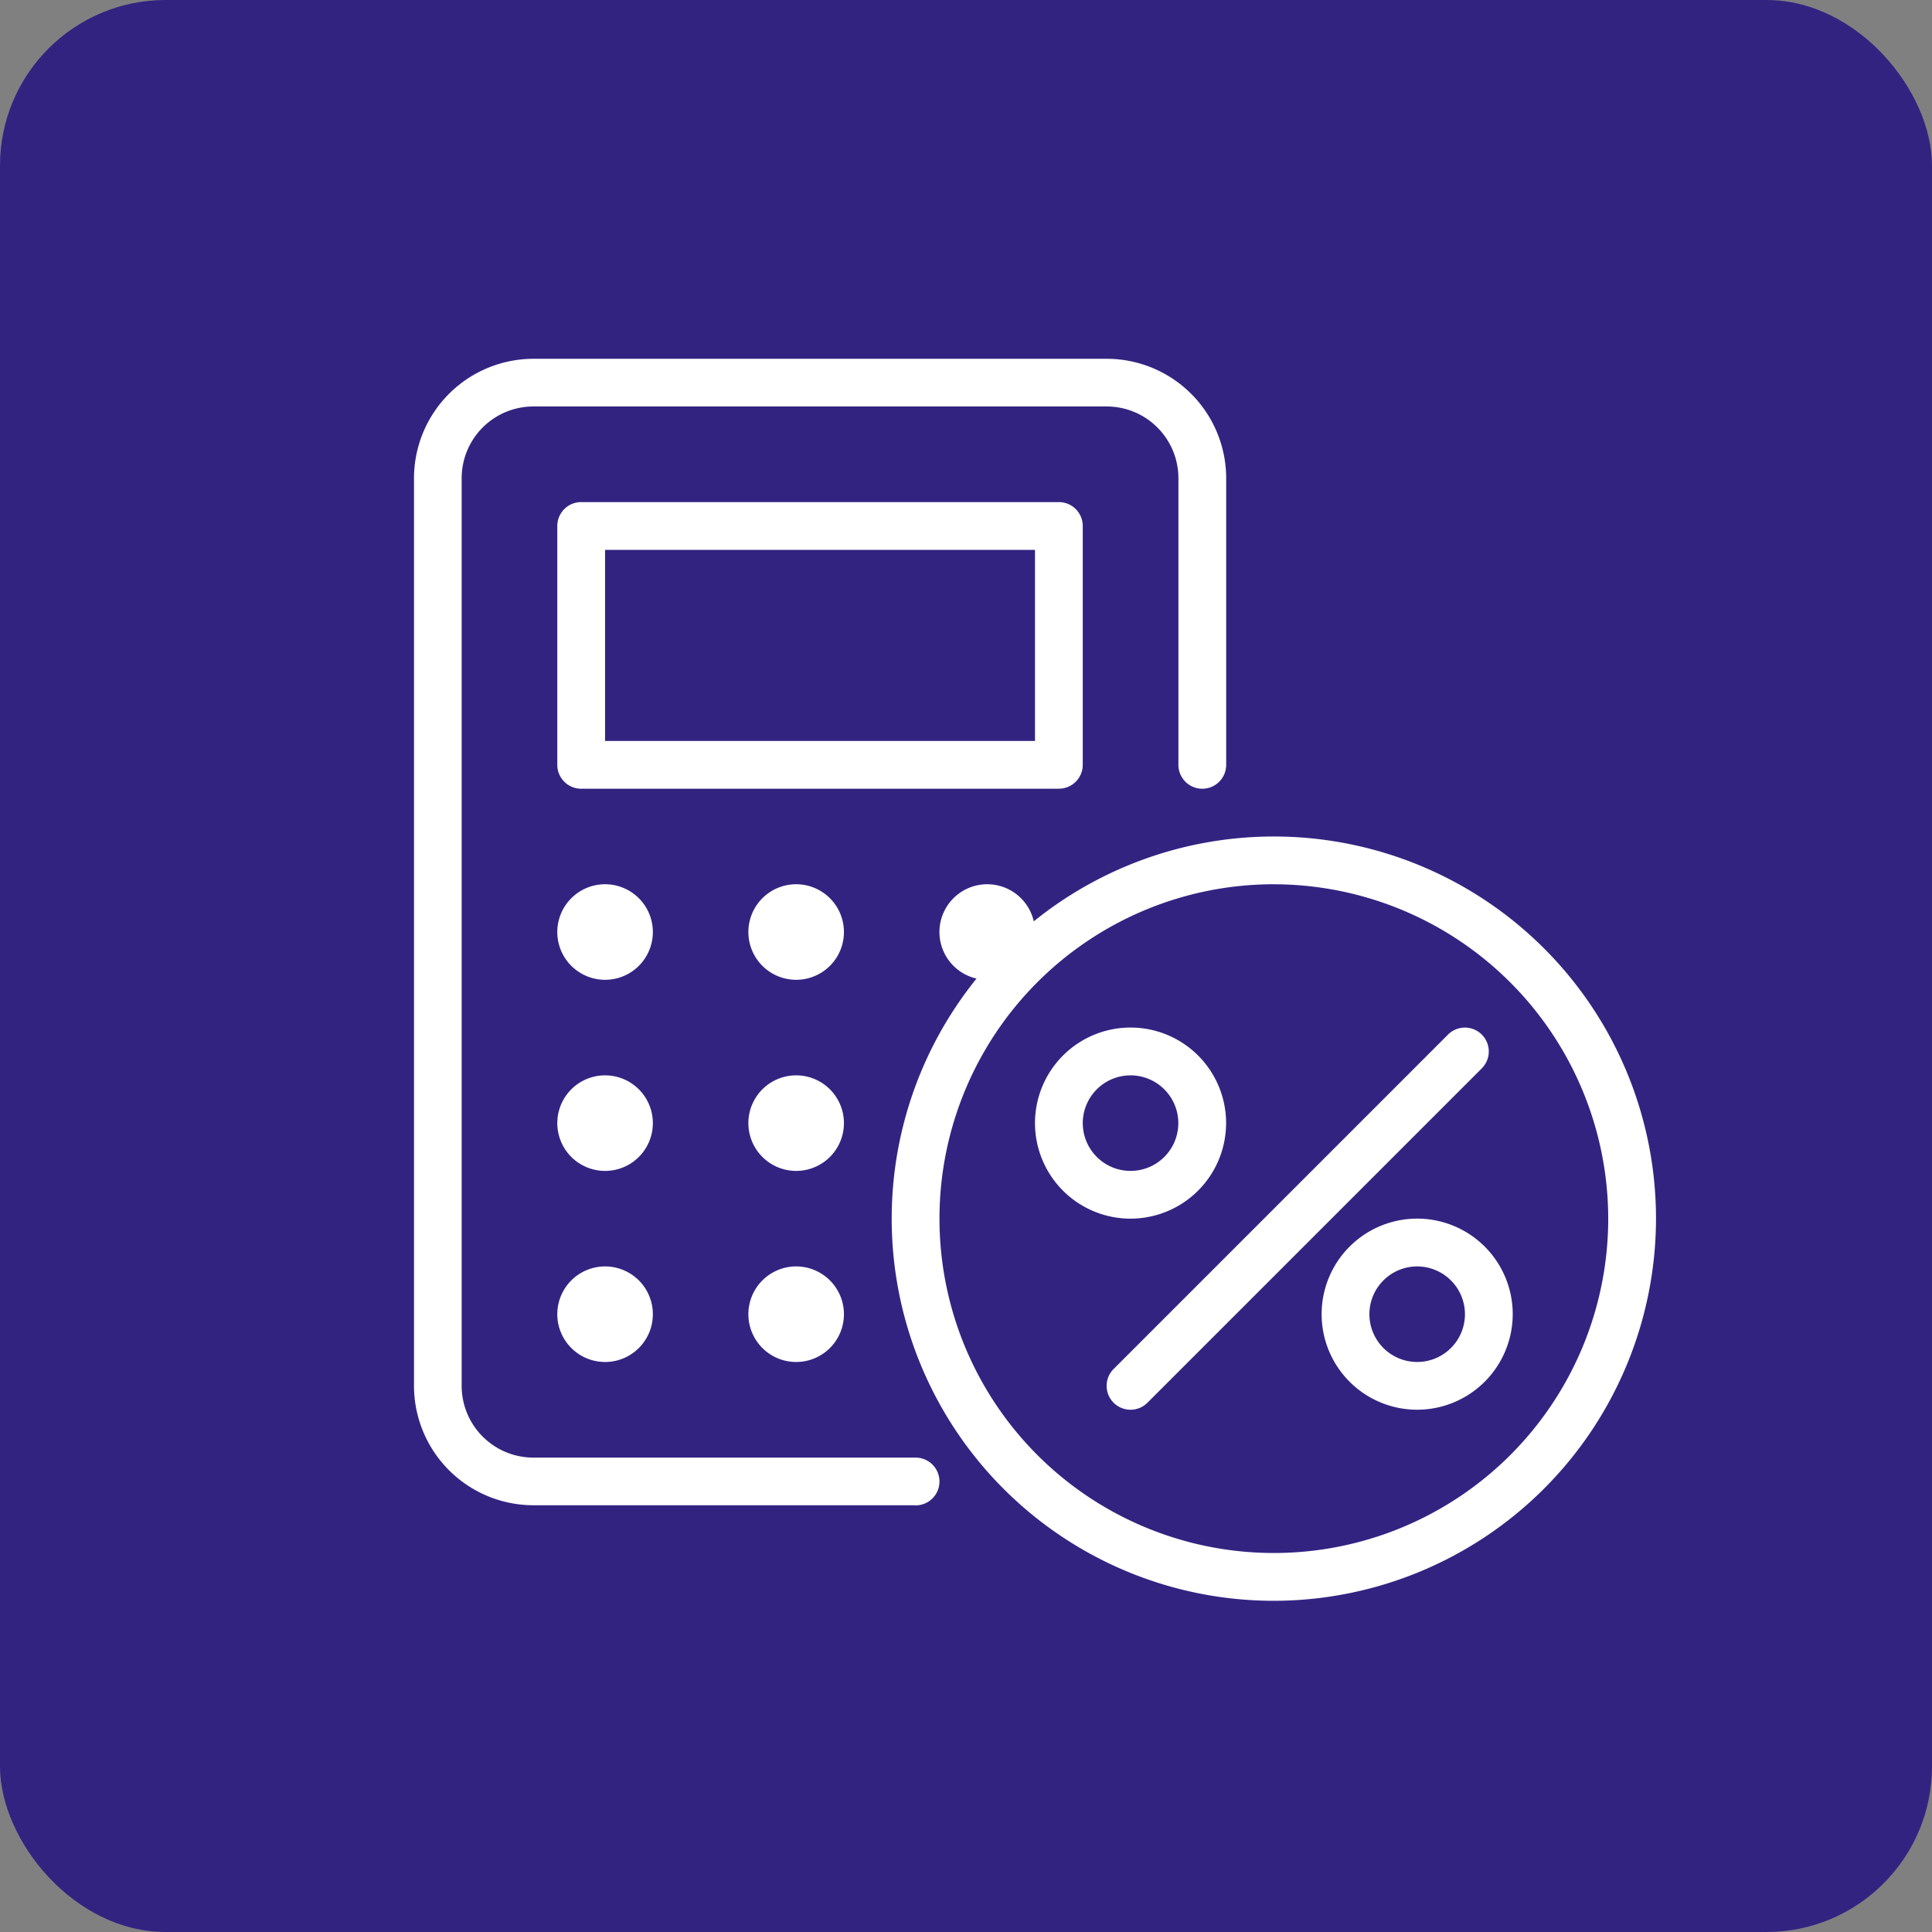
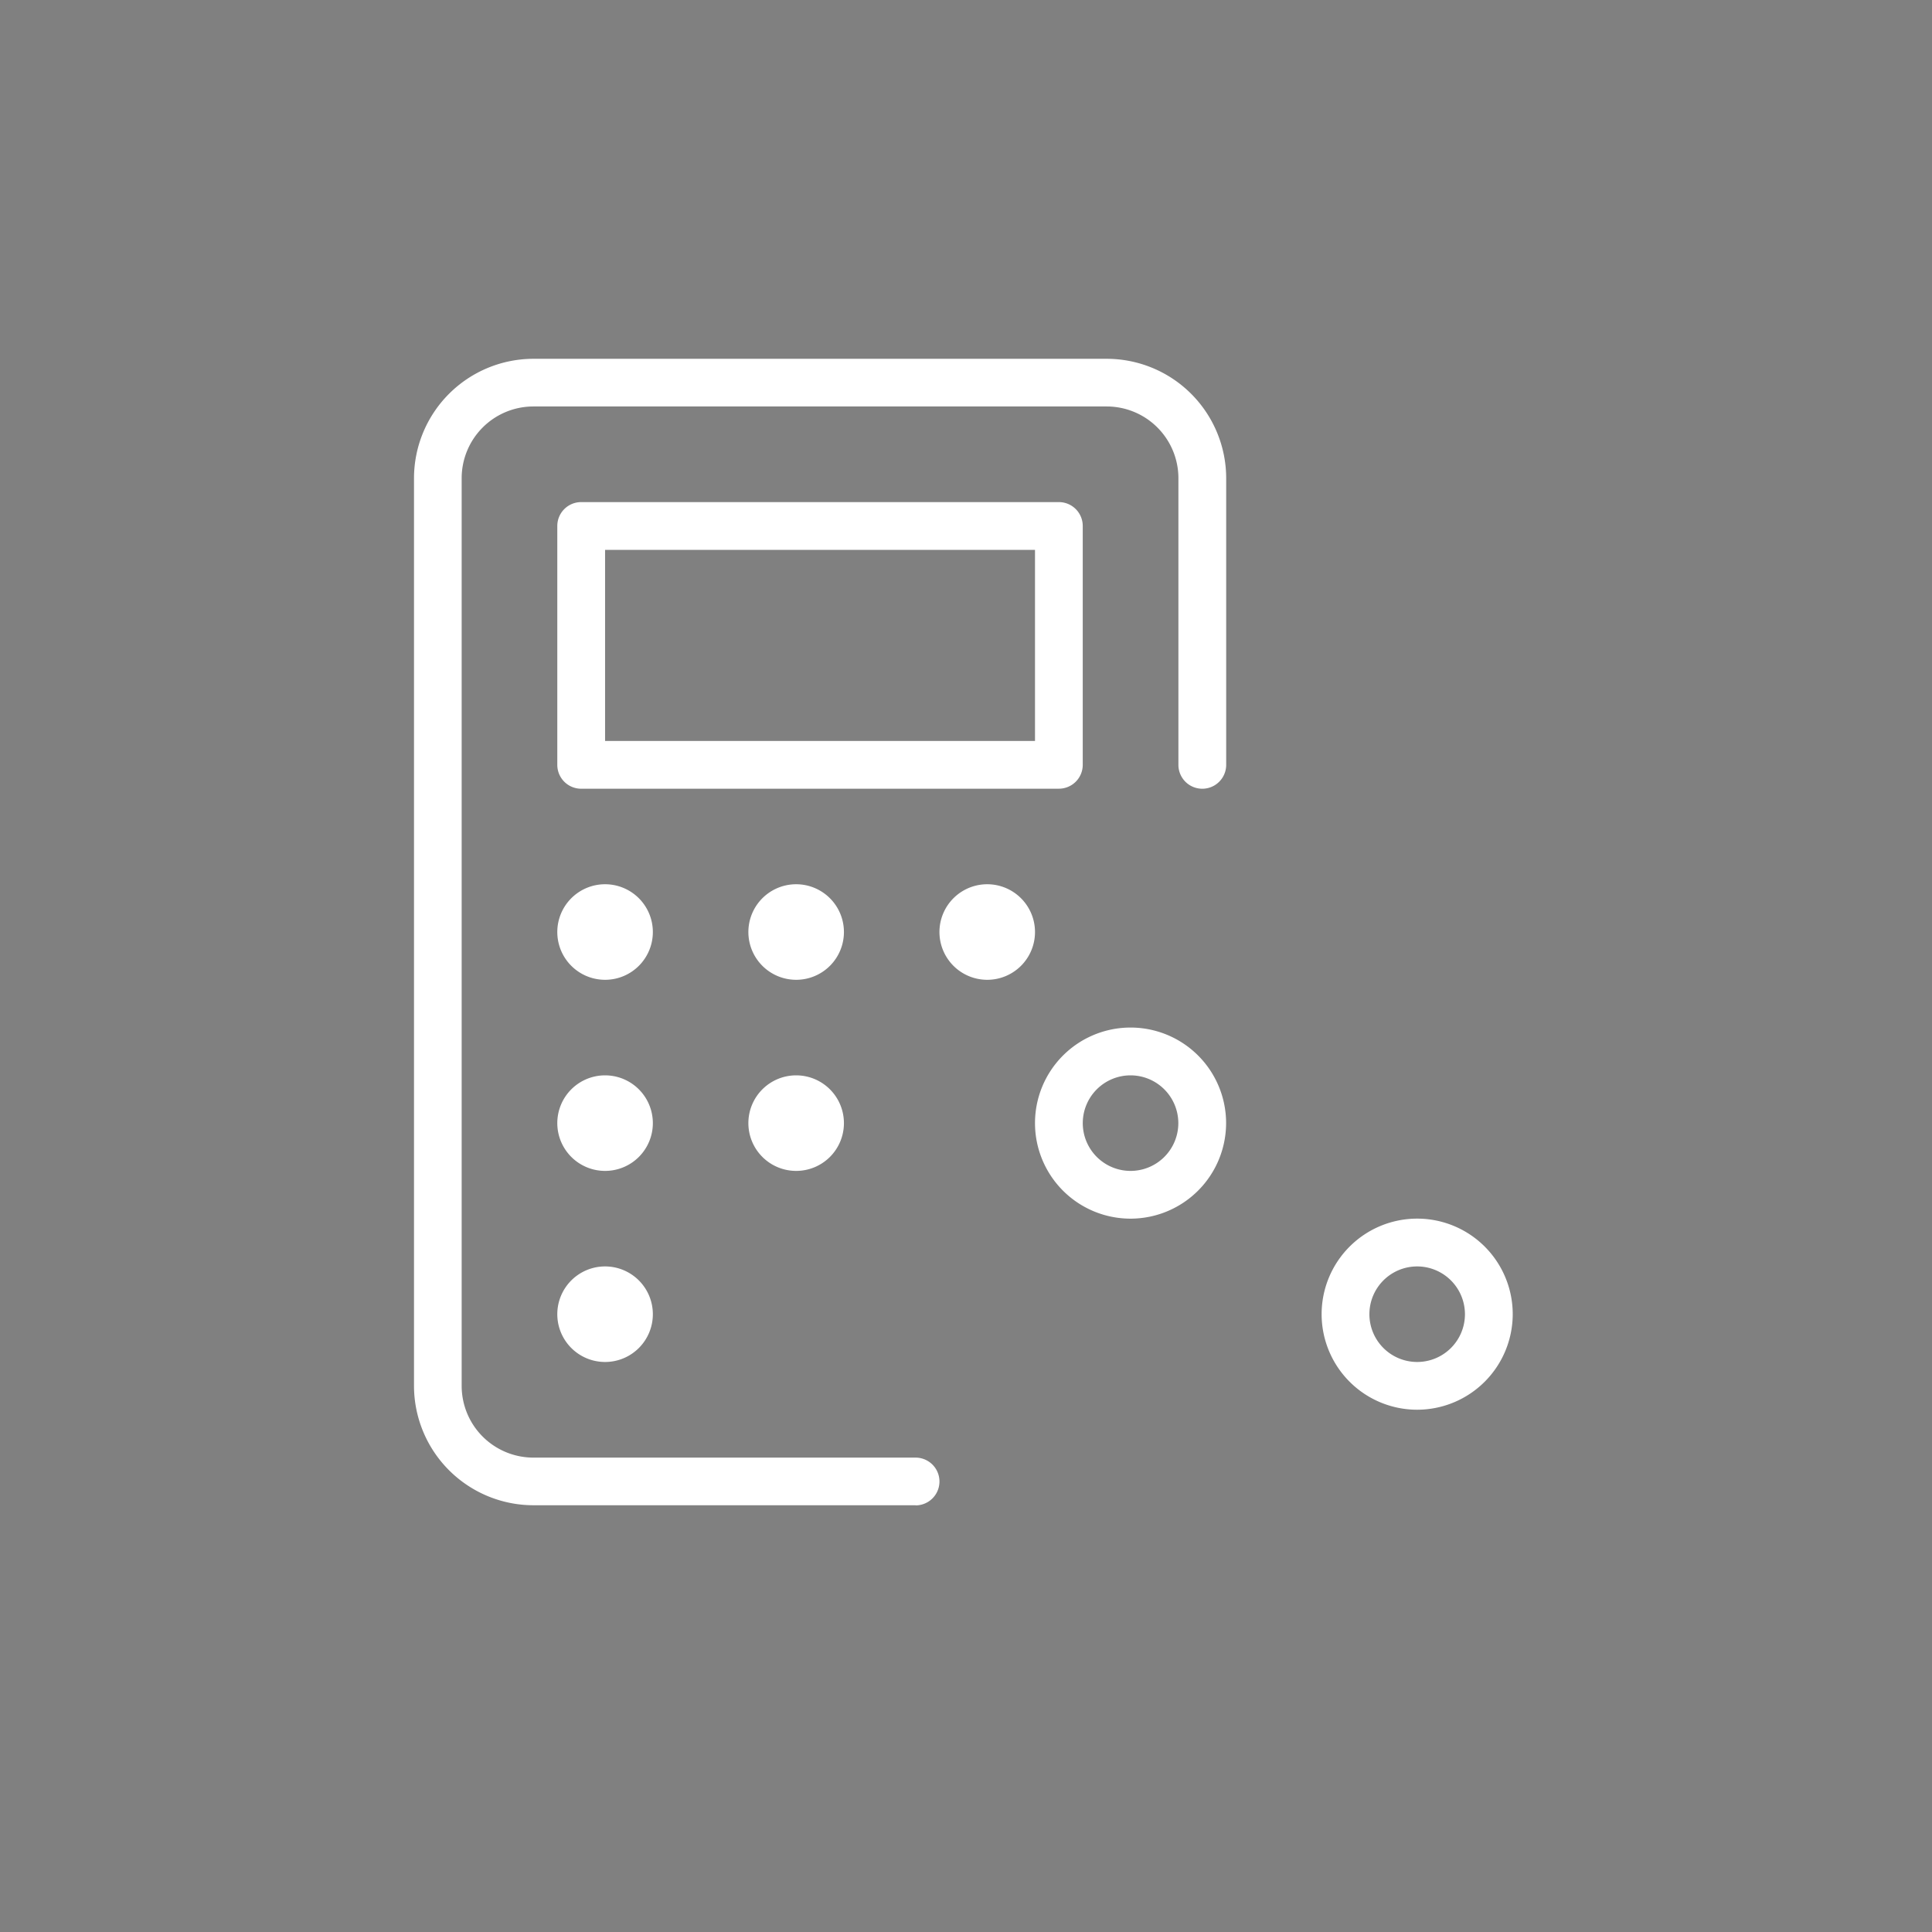
<svg xmlns="http://www.w3.org/2000/svg" height="70" viewBox="0 0 70 70" width="70">
  <rect x="0" y="0" width="70" height="70" fill="#808080" stroke="none" />
  <clipPath id="a">
    <path d="m0 0h45v45h-45z" />
  </clipPath>
-   <rect fill="#332381" height="70" rx="6" width="70" />
  <g clip-path="url(#a)" fill="#fff" transform="translate(15 13)">
    <path d="m18.173 41.538h-13.846a4.332 4.332 0 0 1 -4.327-4.326v-32.885a4.332 4.332 0 0 1 4.327-4.327h20.773a4.332 4.332 0 0 1 4.327 4.327v10.385a.865.865 0 0 1 -1.731 0v-10.385a2.6 2.6 0 0 0 -2.6-2.6h-20.769a2.6 2.6 0 0 0 -2.6 2.6v32.885a2.6 2.6 0 0 0 2.6 2.6h13.846a.865.865 0 1 1 0 1.731" />
    <path d="m42.173 34.385h-17.308a.865.865 0 0 1 -.865-.866v-8.654a.865.865 0 0 1 .865-.865h17.308a.865.865 0 0 1 .865.865v8.654a.865.865 0 0 1 -.865.865m-16.442-1.73h15.577v-6.923h-15.577z" transform="translate(-18.808 -18.808)" />
-     <path d="m93.846 107.692a13.846 13.846 0 1 1 13.846-13.846 13.862 13.862 0 0 1 -13.846 13.846m0-25.962a12.115 12.115 0 1 0 12.115 12.115 12.129 12.129 0 0 0 -12.115-12.114" transform="translate(-62.692 -62.692)" />
    <path d="m107.462 118.923a3.462 3.462 0 1 1 3.462-3.462 3.466 3.466 0 0 1 -3.462 3.462m0-5.192a1.731 1.731 0 1 0 1.731 1.731 1.733 1.733 0 0 0 -1.731-1.731" transform="translate(-81.5 -87.769)" />
    <path d="m155.462 150.923a3.462 3.462 0 1 1 3.462-3.462 3.466 3.466 0 0 1 -3.462 3.462m0-5.192a1.731 1.731 0 1 0 1.731 1.731 1.733 1.733 0 0 0 -1.731-1.731" transform="translate(-119.115 -112.846)" />
-     <path d="m116.865 125.846a.865.865 0 0 1 -.612-1.477l12.115-12.115a.865.865 0 0 1 1.224 1.224l-12.115 12.115a.863.863 0 0 1 -.612.253" transform="translate(-90.904 -87.769)" />
    <path d="m27.462 89.731a1.731 1.731 0 1 0 -1.731 1.731 1.73 1.73 0 0 0 1.731-1.731" transform="translate(-18.808 -68.962)" />
    <path d="m59.462 89.731a1.731 1.731 0 1 0 -1.731 1.731 1.73 1.73 0 0 0 1.731-1.731" transform="translate(-43.885 -68.962)" />
    <path d="m91.462 89.731a1.731 1.731 0 1 0 -1.731 1.731 1.73 1.73 0 0 0 1.731-1.731" transform="translate(-68.962 -68.962)" />
    <path d="m27.462 121.731a1.731 1.731 0 1 0 -1.731 1.731 1.73 1.73 0 0 0 1.731-1.731" transform="translate(-18.808 -94.038)" />
    <path d="m59.462 121.731a1.731 1.731 0 1 0 -1.731 1.731 1.73 1.73 0 0 0 1.731-1.731" transform="translate(-43.885 -94.038)" />
    <path d="m27.462 153.731a1.731 1.731 0 1 0 -1.731 1.731 1.73 1.73 0 0 0 1.731-1.731" transform="translate(-18.808 -119.115)" />
-     <path d="m59.462 153.731a1.731 1.731 0 1 0 -1.731 1.731 1.73 1.73 0 0 0 1.731-1.731" transform="translate(-43.885 -119.115)" />
  </g>
</svg>